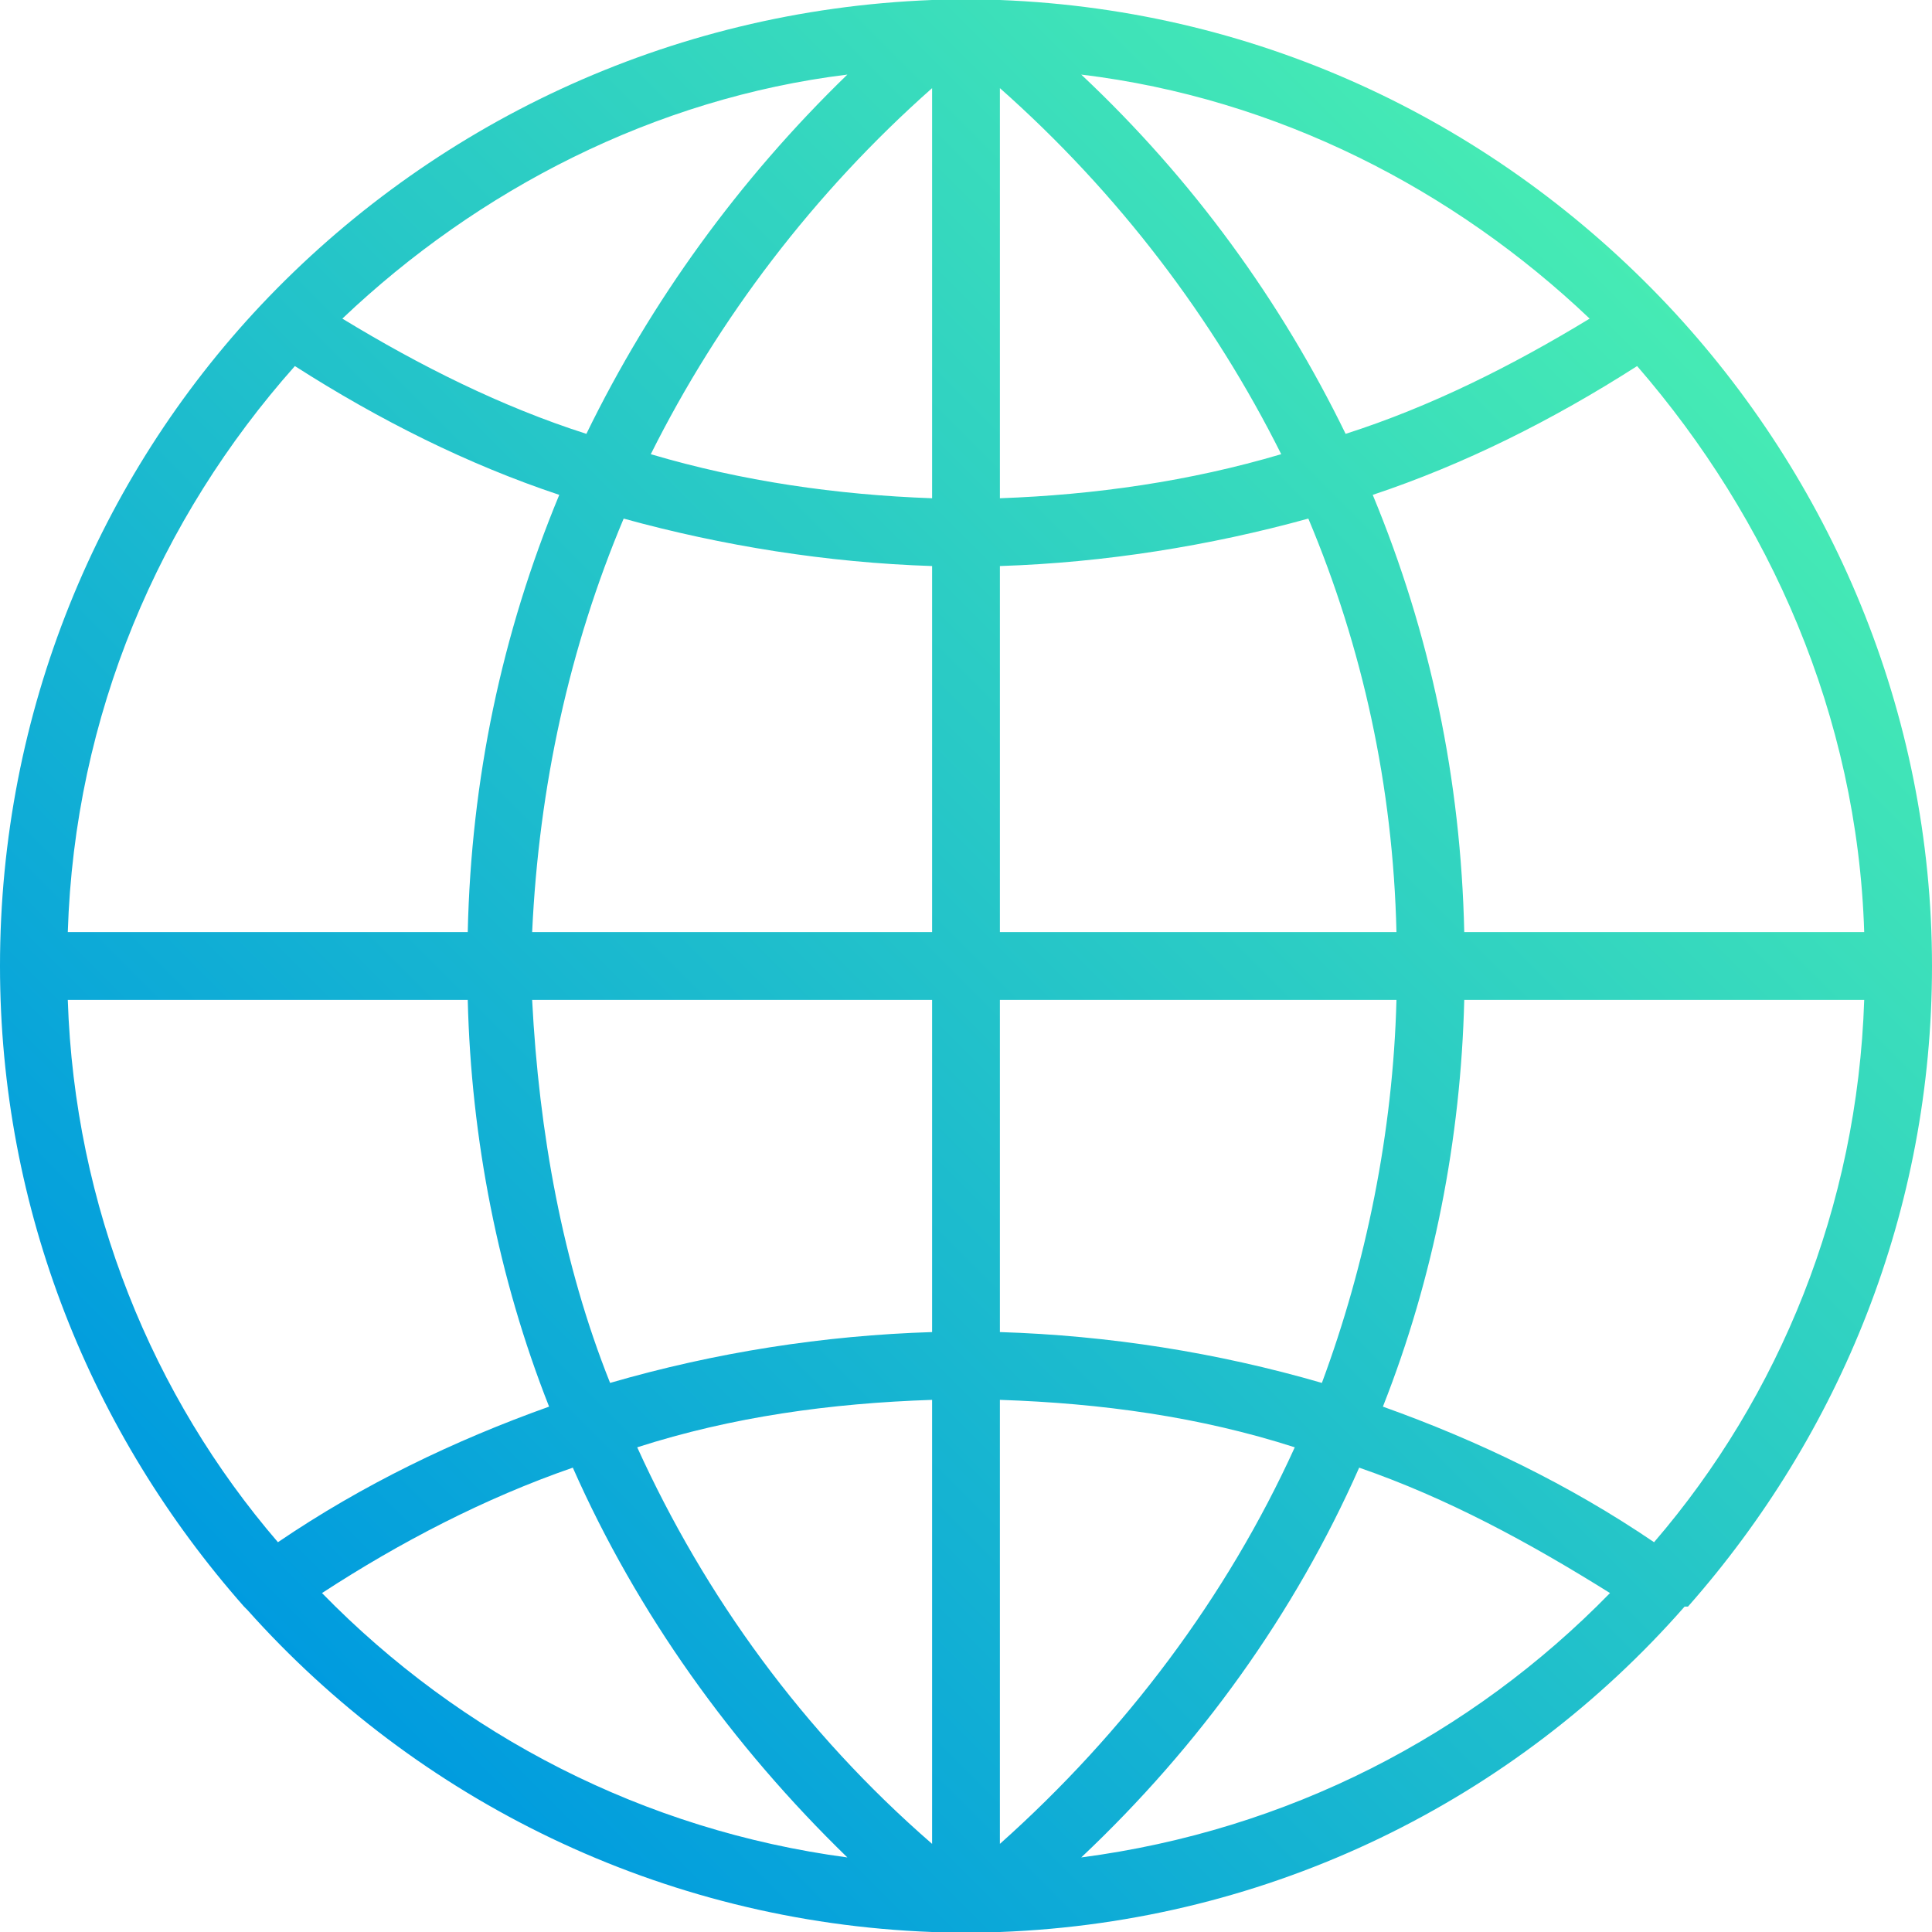
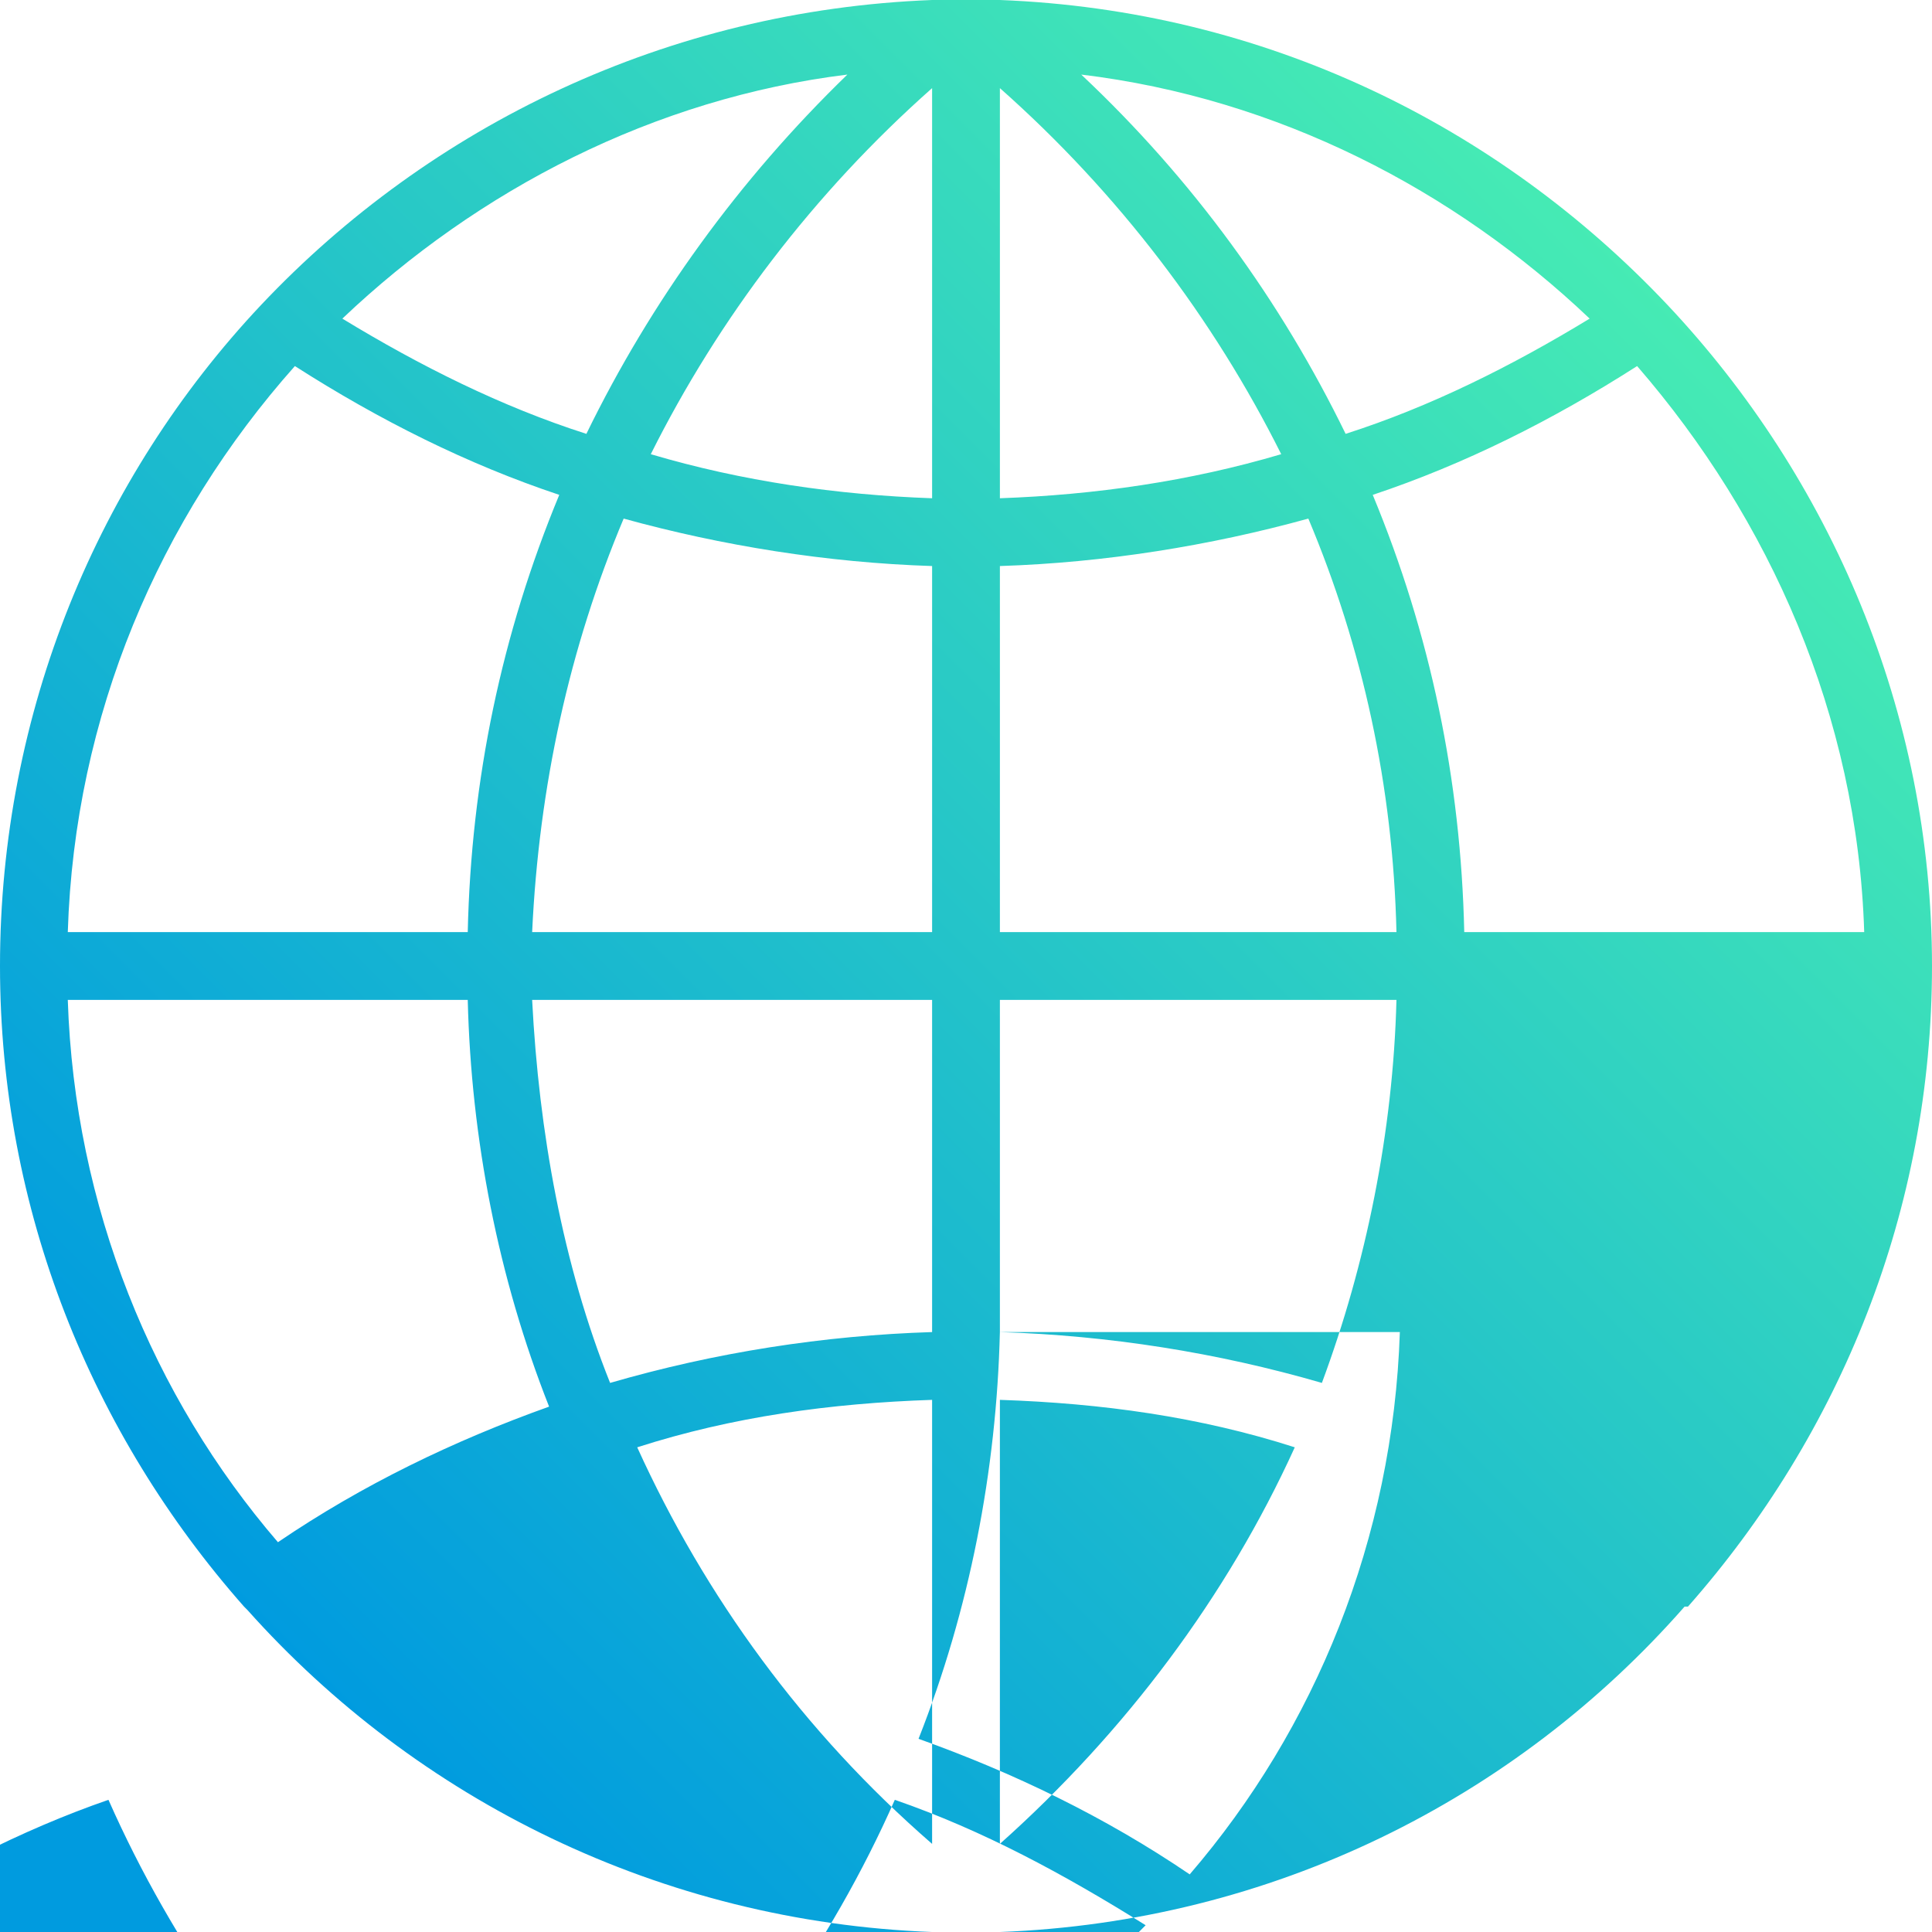
<svg xmlns="http://www.w3.org/2000/svg" xml:space="preserve" width="312px" height="312px" version="1.1" style="shape-rendering:geometricPrecision; text-rendering:geometricPrecision; image-rendering:optimizeQuality; fill-rule:evenodd; clip-rule:evenodd" viewBox="0 0 5.7 5.7" enable-background="new 334.133 170.224 100 100">
  <defs>
    <style type="text/css">
   
    .fil0 {fill:url(#id0)}
   
  </style>
    <linearGradient id="id0" gradientUnits="userSpaceOnUse" x1="0.83" y1="4.86" x2="4.86" y2="0.83">
      <stop offset="0" style="stop-opacity:1; stop-color:#009BDF" />
      <stop offset="1" style="stop-opacity:1; stop-color:#46EBB4" />
    </linearGradient>
  </defs>
  <g id="Livello_x0020_1">
    <g id="_2908557011408">
-       <path class="fil0" d="M4.98 4.74c0.45,-0.51 0.72,-1.17 0.72,-1.89 0,-0.75 -0.3,-1.44 -0.78,-1.95l0 0c0,0 0,0 0,0 -0.5,-0.53 -1.19,-0.87 -1.97,-0.9l0 0 -0.06 0c-0.01,0 -0.03,0 -0.04,0 -0.02,0 -0.03,0 -0.04,0l-0.06 0 0 0c-0.78,0.03 -1.48,0.37 -1.98,0.9 0,0 0,0 0,0 0,0 0,0 0,0 -0.48,0.51 -0.77,1.2 -0.77,1.95 0,0.72 0.27,1.38 0.72,1.89 0,0 0,0 0,0 0,0 0,0 0.01,0.01 0.5,0.56 1.22,0.92 2.02,0.95l0 0 0.06 0c0.01,0 0.02,0 0.04,0 0.01,0 0.03,0 0.04,0l0.06 0 0 0c0.8,-0.03 1.52,-0.39 2.02,-0.96 0,0 0.01,0 0.01,0 0,0 0,0 0,0zm-4.78 -1.79l1.18 0c0.01,0.41 0.09,0.82 0.24,1.2 -0.28,0.1 -0.55,0.23 -0.8,0.4 -0.37,-0.43 -0.6,-0.99 -0.62,-1.6zm0.67 -1.87c0.25,0.16 0.51,0.29 0.78,0.38 -0.17,0.41 -0.26,0.84 -0.27,1.29l-1.18 0c0.02,-0.64 0.27,-1.22 0.67,-1.67zm4.63 1.67l-1.18 0c-0.01,-0.45 -0.1,-0.88 -0.27,-1.29 0.27,-0.09 0.53,-0.22 0.78,-0.38 0.39,0.45 0.65,1.03 0.67,1.67zm-2.75 -1.28c-0.28,-0.01 -0.56,-0.05 -0.83,-0.13 0.2,-0.4 0.48,-0.77 0.83,-1.08l0 1.21zm0 0.2l0 1.08 -1.18 0c0.02,-0.43 0.11,-0.84 0.27,-1.22 0.29,0.08 0.6,0.13 0.91,0.14zm0.2 0c0.31,-0.01 0.62,-0.06 0.91,-0.14 0.16,0.38 0.25,0.79 0.26,1.22l-1.17 0 0 -1.08zm0 -0.2l0 -1.21c0.35,0.31 0.63,0.68 0.83,1.08 -0.27,0.08 -0.55,0.12 -0.83,0.13zm1.02 -0.19c-0.19,-0.39 -0.45,-0.75 -0.78,-1.06 0.58,0.07 1.1,0.34 1.5,0.72 -0.23,0.14 -0.47,0.26 -0.72,0.34zm-2.24 0c-0.25,-0.08 -0.49,-0.2 -0.72,-0.34 0.4,-0.38 0.92,-0.65 1.49,-0.72 -0.32,0.31 -0.58,0.67 -0.77,1.06zm-0.16 1.67l1.18 0 0 0.98c-0.32,0.01 -0.64,0.06 -0.95,0.15 -0.14,-0.35 -0.21,-0.74 -0.23,-1.13zm1.18 1.18l0 1.31c-0.38,-0.33 -0.67,-0.73 -0.87,-1.17 0.28,-0.09 0.57,-0.13 0.87,-0.14zm0.2 1.31l0 -1.31c0.3,0.01 0.59,0.05 0.87,0.14 -0.2,0.44 -0.5,0.84 -0.87,1.17zm0 -1.51l0 -0.98 1.17 0c-0.01,0.39 -0.09,0.78 -0.22,1.13 -0.31,-0.09 -0.63,-0.14 -0.95,-0.15zm1.37 -0.98l1.18 0c-0.02,0.61 -0.25,1.17 -0.62,1.6 -0.25,-0.17 -0.52,-0.3 -0.8,-0.4 0.15,-0.38 0.23,-0.79 0.24,-1.2zm-3.37 1.75c0.23,-0.15 0.48,-0.28 0.74,-0.37 0.19,0.43 0.47,0.82 0.81,1.15 -0.6,-0.08 -1.14,-0.36 -1.55,-0.78zm2.24 0.78c0.35,-0.33 0.63,-0.72 0.82,-1.15 0.26,0.09 0.5,0.22 0.74,0.37 -0.41,0.42 -0.95,0.7 -1.56,0.78z" />
+       <path class="fil0" d="M4.98 4.74c0.45,-0.51 0.72,-1.17 0.72,-1.89 0,-0.75 -0.3,-1.44 -0.78,-1.95l0 0c0,0 0,0 0,0 -0.5,-0.53 -1.19,-0.87 -1.97,-0.9l0 0 -0.06 0c-0.01,0 -0.03,0 -0.04,0 -0.02,0 -0.03,0 -0.04,0l-0.06 0 0 0c-0.78,0.03 -1.48,0.37 -1.98,0.9 0,0 0,0 0,0 0,0 0,0 0,0 -0.48,0.51 -0.77,1.2 -0.77,1.95 0,0.72 0.27,1.38 0.72,1.89 0,0 0,0 0,0 0,0 0,0 0.01,0.01 0.5,0.56 1.22,0.92 2.02,0.95l0 0 0.06 0c0.01,0 0.02,0 0.04,0 0.01,0 0.03,0 0.04,0l0.06 0 0 0c0.8,-0.03 1.52,-0.39 2.02,-0.96 0,0 0.01,0 0.01,0 0,0 0,0 0,0zm-4.78 -1.79l1.18 0c0.01,0.41 0.09,0.82 0.24,1.2 -0.28,0.1 -0.55,0.23 -0.8,0.4 -0.37,-0.43 -0.6,-0.99 -0.62,-1.6zm0.67 -1.87c0.25,0.16 0.51,0.29 0.78,0.38 -0.17,0.41 -0.26,0.84 -0.27,1.29l-1.18 0c0.02,-0.64 0.27,-1.22 0.67,-1.67zm4.63 1.67l-1.18 0c-0.01,-0.45 -0.1,-0.88 -0.27,-1.29 0.27,-0.09 0.53,-0.22 0.78,-0.38 0.39,0.45 0.65,1.03 0.67,1.67zm-2.75 -1.28c-0.28,-0.01 -0.56,-0.05 -0.83,-0.13 0.2,-0.4 0.48,-0.77 0.83,-1.08l0 1.21zm0 0.2l0 1.08 -1.18 0c0.02,-0.43 0.11,-0.84 0.27,-1.22 0.29,0.08 0.6,0.13 0.91,0.14zm0.2 0c0.31,-0.01 0.62,-0.06 0.91,-0.14 0.16,0.38 0.25,0.79 0.26,1.22l-1.17 0 0 -1.08zm0 -0.2l0 -1.21c0.35,0.31 0.63,0.68 0.83,1.08 -0.27,0.08 -0.55,0.12 -0.83,0.13zm1.02 -0.19c-0.19,-0.39 -0.45,-0.75 -0.78,-1.06 0.58,0.07 1.1,0.34 1.5,0.72 -0.23,0.14 -0.47,0.26 -0.72,0.34zm-2.24 0c-0.25,-0.08 -0.49,-0.2 -0.72,-0.34 0.4,-0.38 0.92,-0.65 1.49,-0.72 -0.32,0.31 -0.58,0.67 -0.77,1.06zm-0.16 1.67l1.18 0 0 0.98c-0.32,0.01 -0.64,0.06 -0.95,0.15 -0.14,-0.35 -0.21,-0.74 -0.23,-1.13zm1.18 1.18l0 1.31c-0.38,-0.33 -0.67,-0.73 -0.87,-1.17 0.28,-0.09 0.57,-0.13 0.87,-0.14zm0.2 1.31l0 -1.31c0.3,0.01 0.59,0.05 0.87,0.14 -0.2,0.44 -0.5,0.84 -0.87,1.17zm0 -1.51l0 -0.98 1.17 0c-0.01,0.39 -0.09,0.78 -0.22,1.13 -0.31,-0.09 -0.63,-0.14 -0.95,-0.15zl1.18 0c-0.02,0.61 -0.25,1.17 -0.62,1.6 -0.25,-0.17 -0.52,-0.3 -0.8,-0.4 0.15,-0.38 0.23,-0.79 0.24,-1.2zm-3.37 1.75c0.23,-0.15 0.48,-0.28 0.74,-0.37 0.19,0.43 0.47,0.82 0.81,1.15 -0.6,-0.08 -1.14,-0.36 -1.55,-0.78zm2.24 0.78c0.35,-0.33 0.63,-0.72 0.82,-1.15 0.26,0.09 0.5,0.22 0.74,0.37 -0.41,0.42 -0.95,0.7 -1.56,0.78z" />
    </g>
  </g>
</svg>